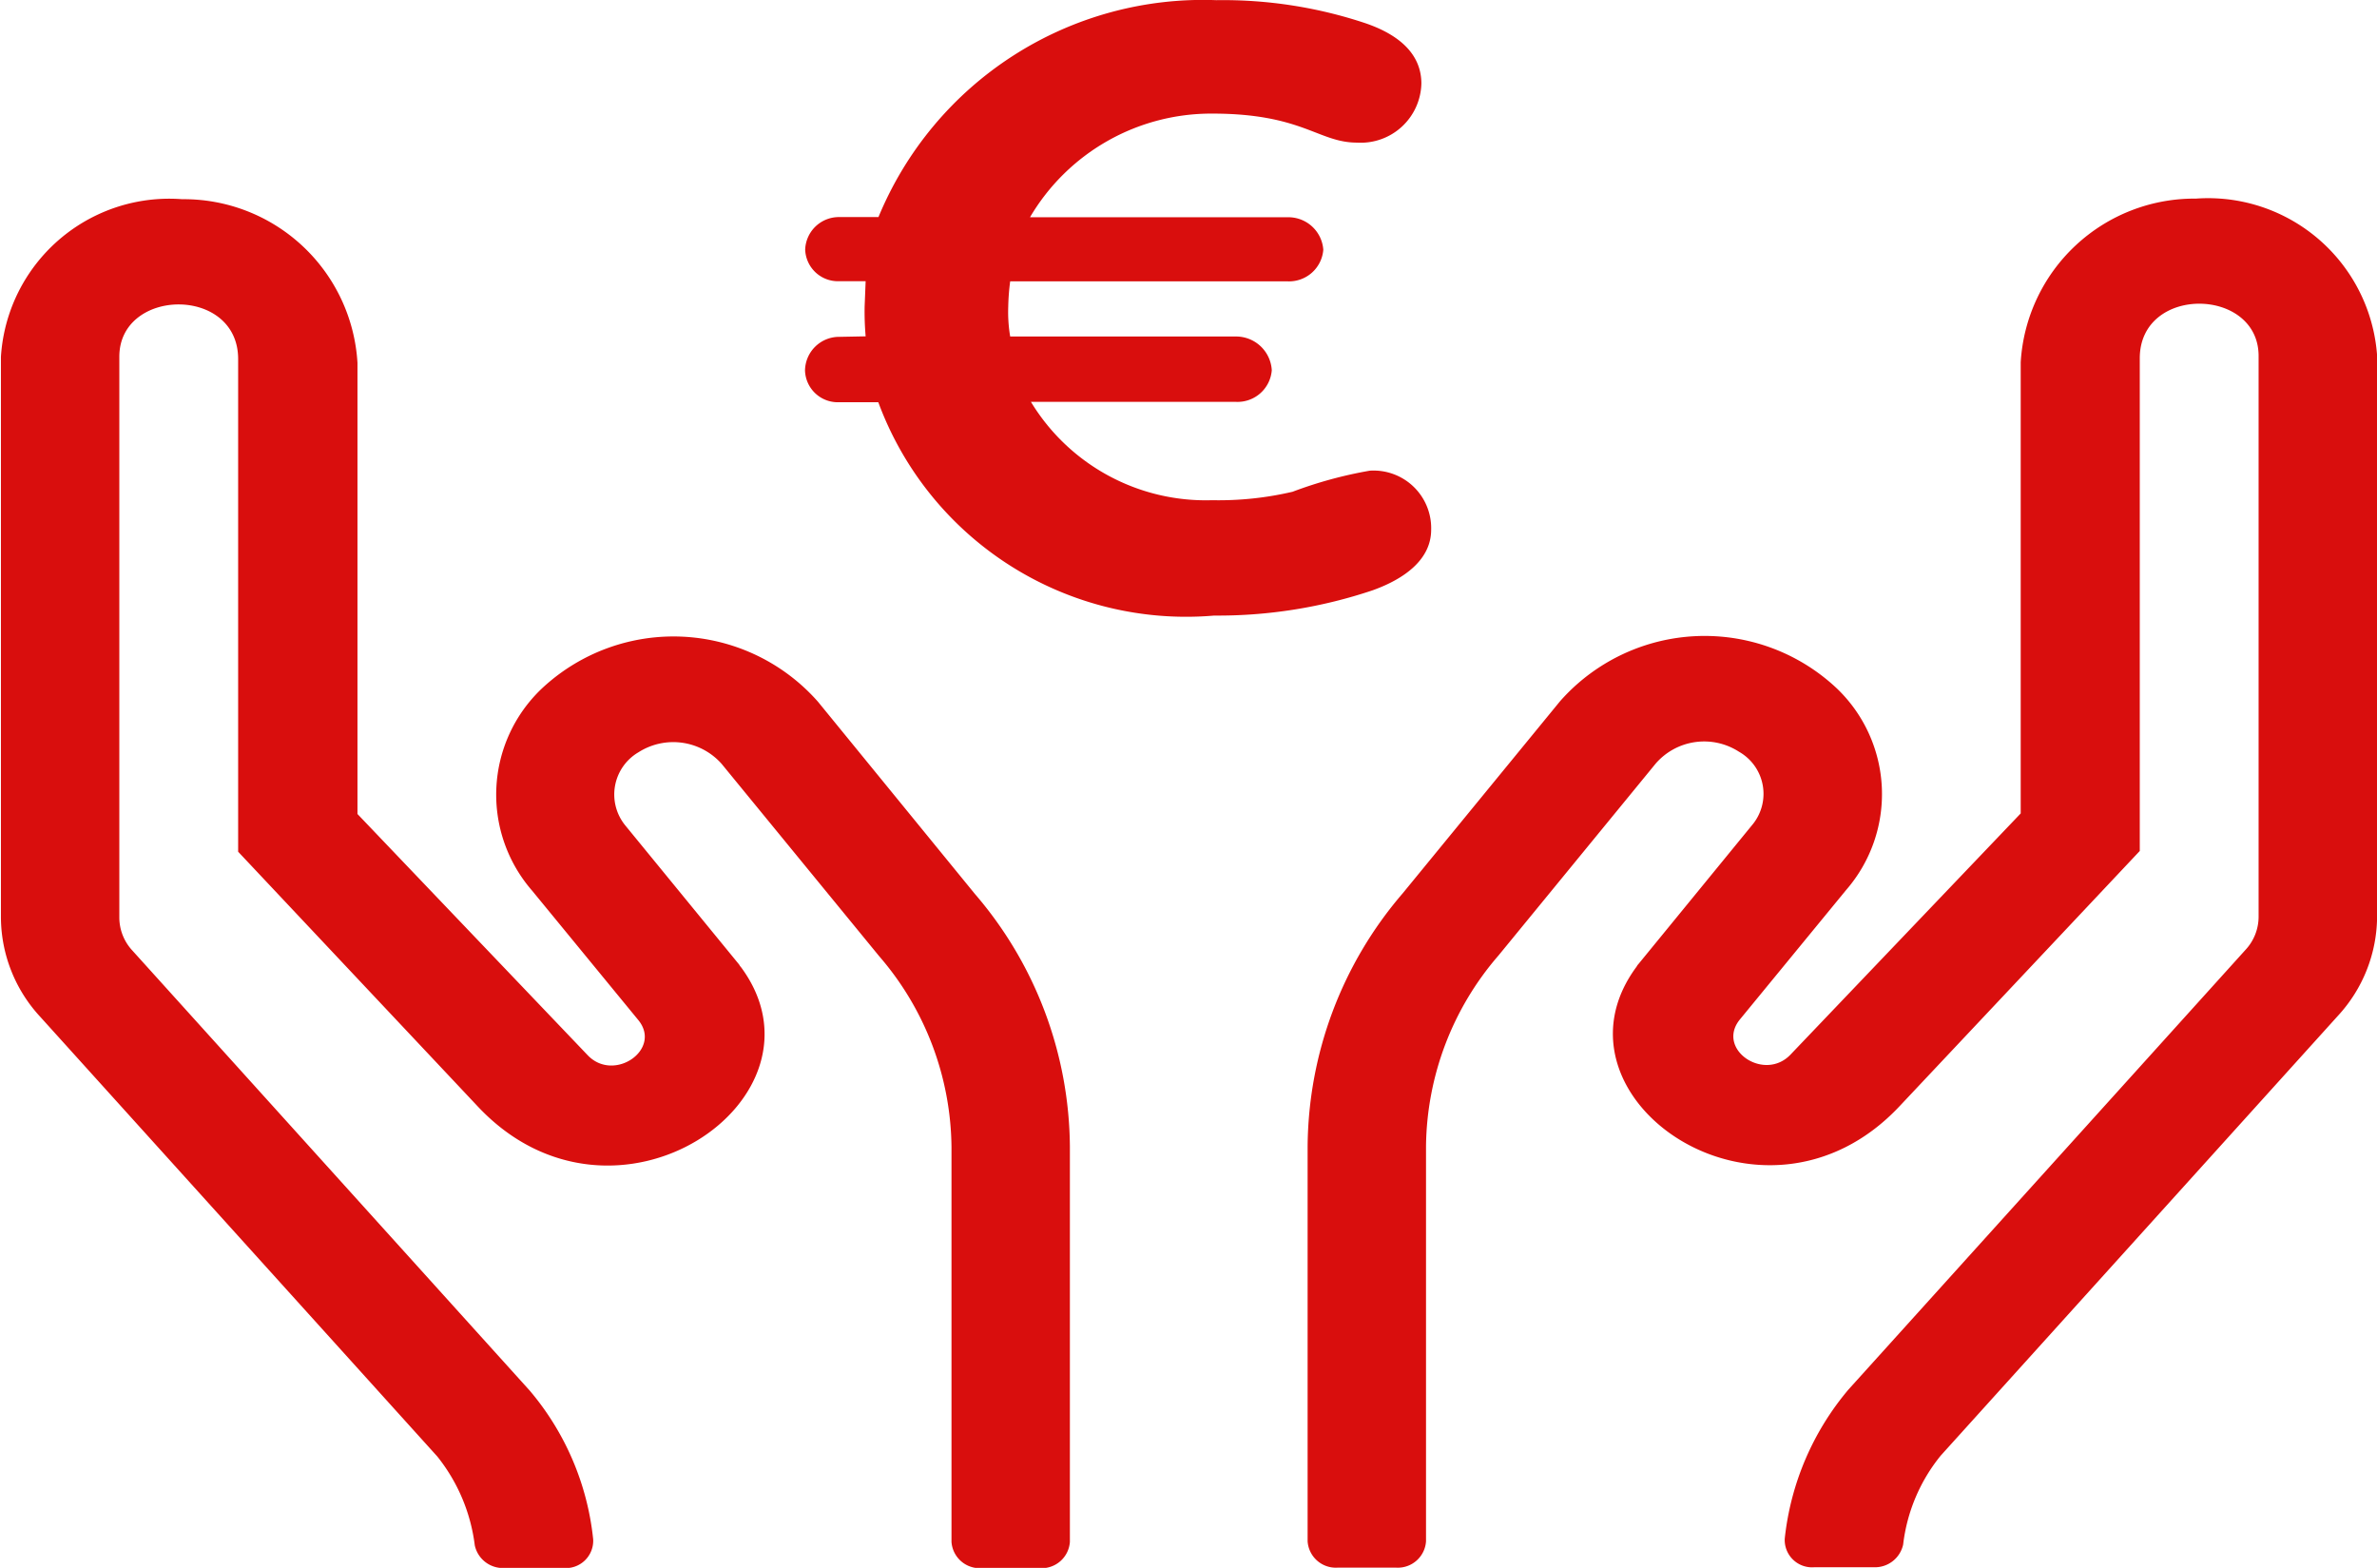
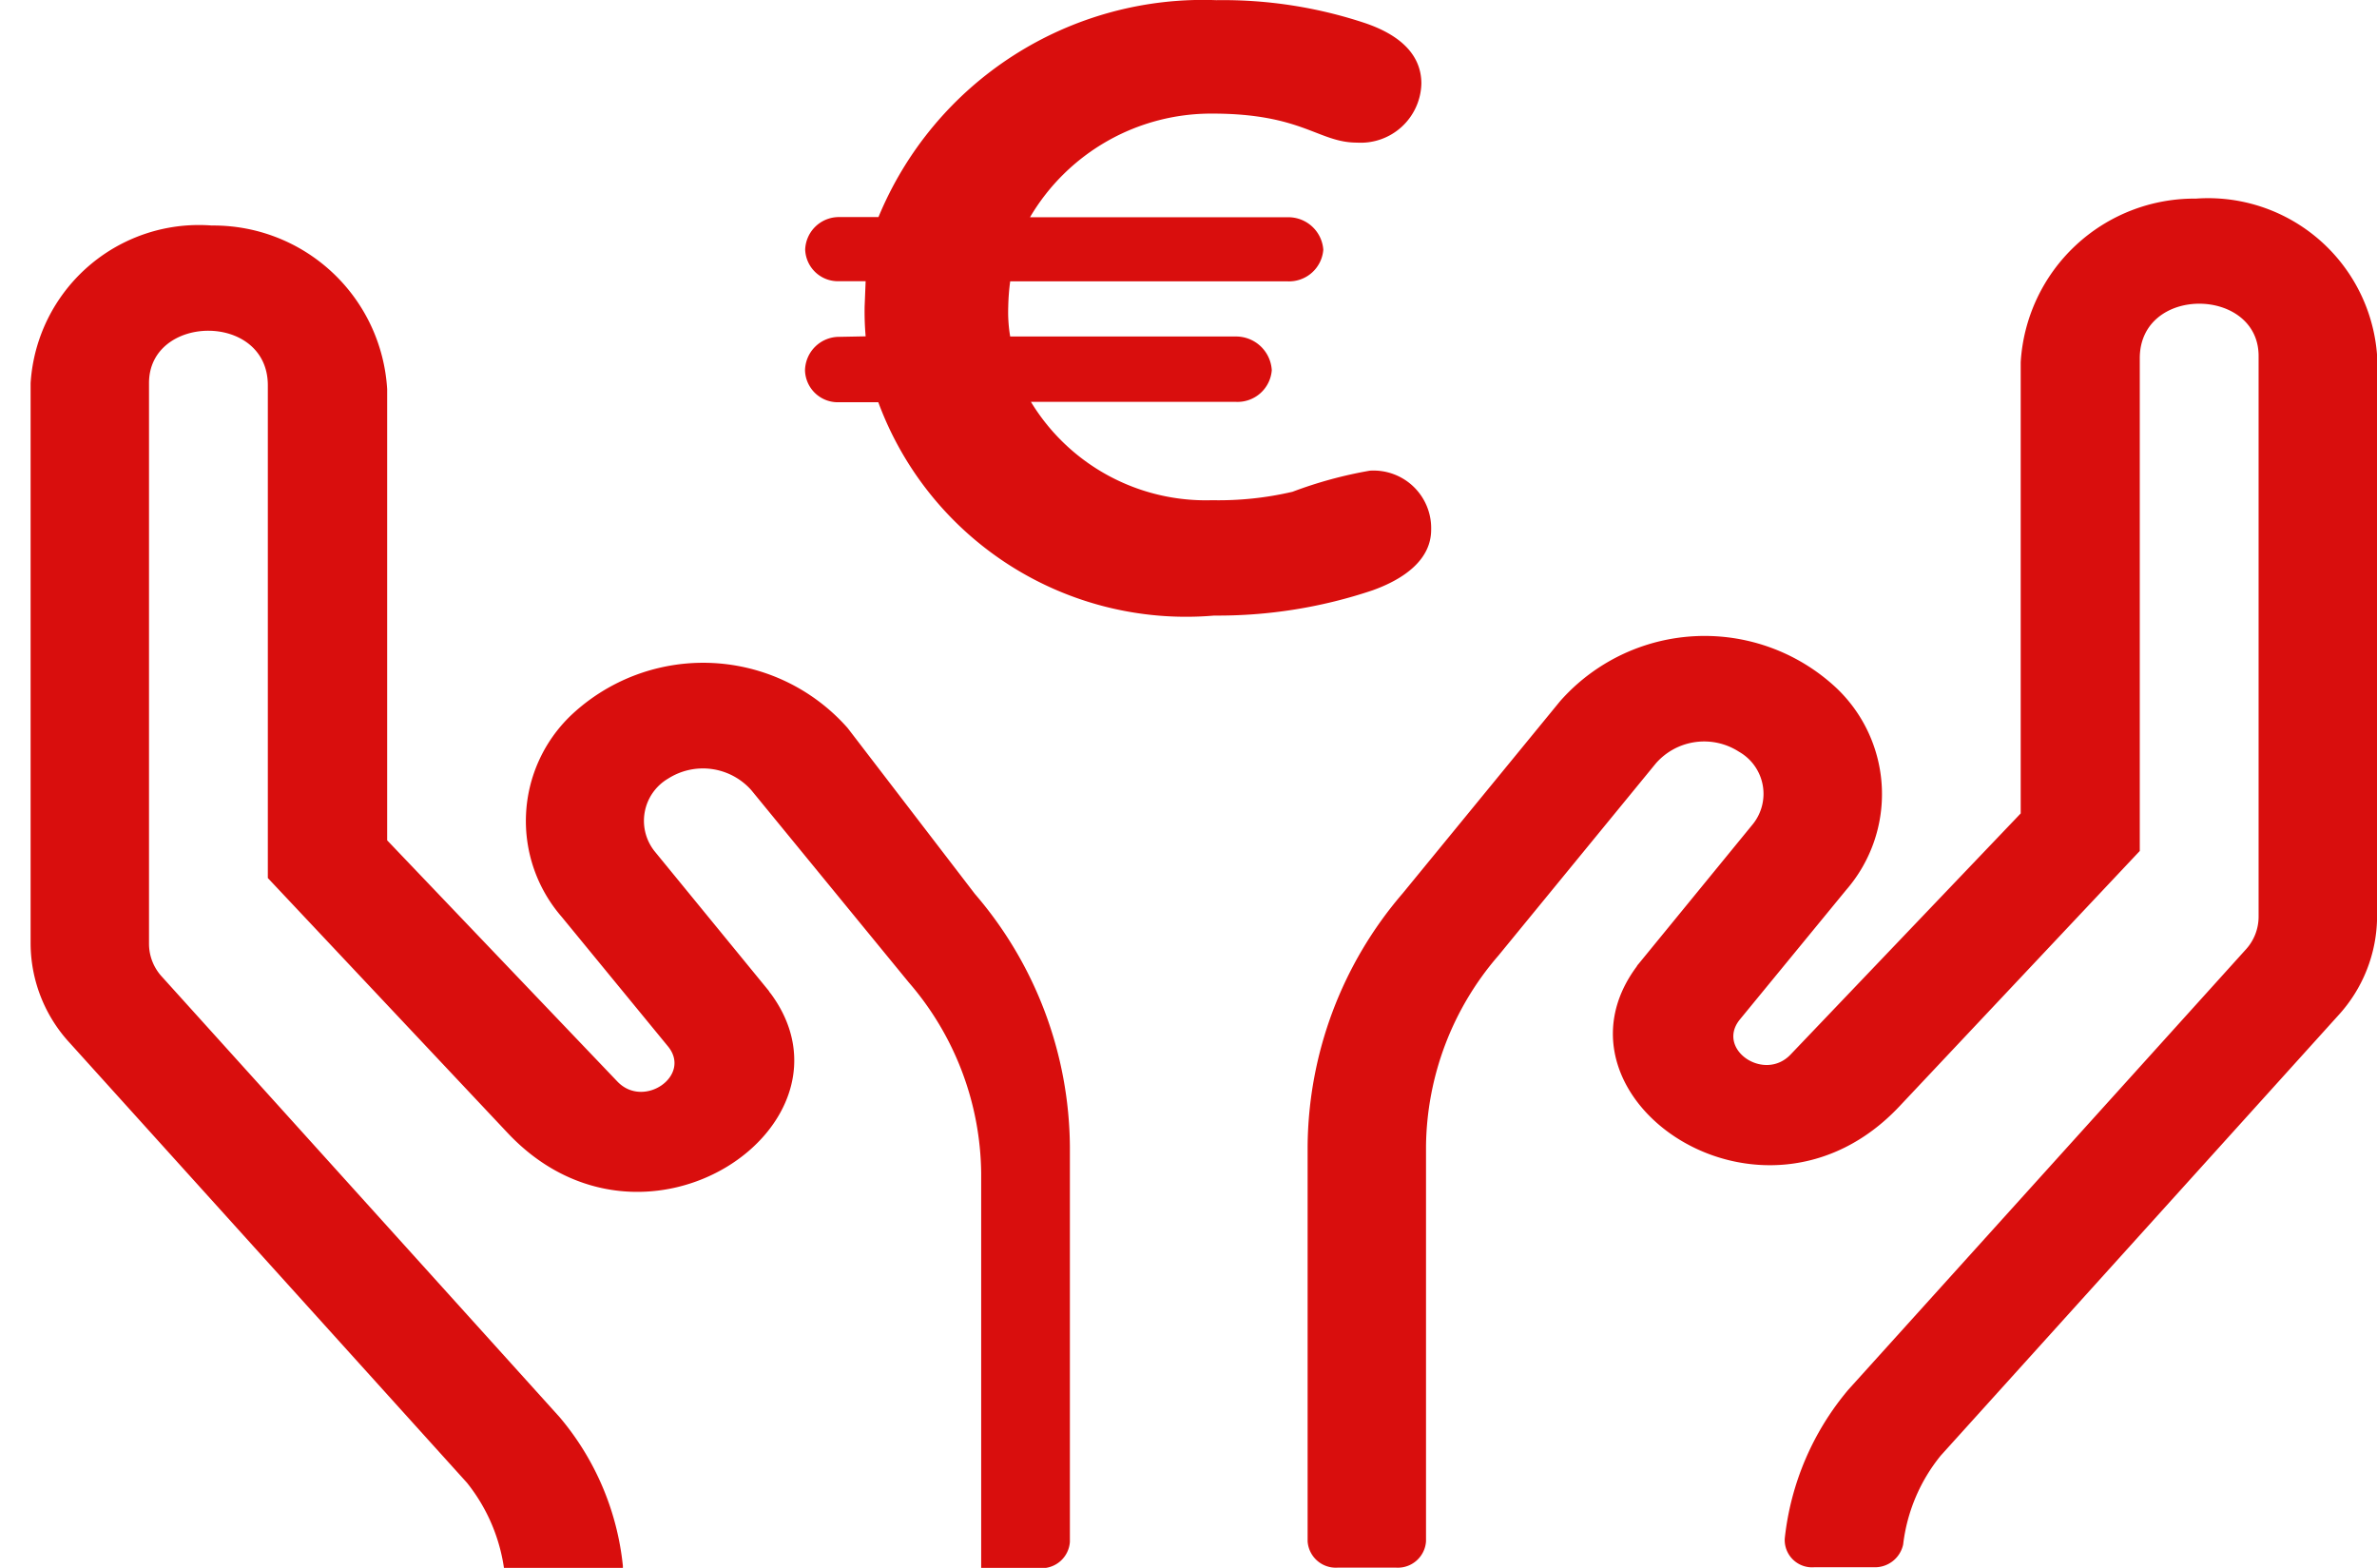
<svg xmlns="http://www.w3.org/2000/svg" width="28.187" height="18.591" viewBox="0 0 28.187 18.591">
-   <path id="Tracé_190" data-name="Tracé 190" d="M-22.46-131.829a3.44,3.44,0,0,1-.012-.354l.012-.3h-.306a.389.389,0,0,1-.411-.375.4.4,0,0,1,.411-.385h.458a4.164,4.164,0,0,1,4.006-2.572,5.337,5.337,0,0,1,1.762.271c.4.135.67.364.67.718a.719.719,0,0,1-.764.7c-.458,0-.646-.344-1.715-.344a2.493,2.493,0,0,0-2.162,1.229h3.055a.415.415,0,0,1,.423.385.407.407,0,0,1-.423.375h-3.29a2.64,2.64,0,0,0-.023.3,1.746,1.746,0,0,0,.023.354h2.679a.424.424,0,0,1,.423.4.407.407,0,0,1-.423.375H-20.5a2.425,2.425,0,0,0,2.15,1.166,3.846,3.846,0,0,0,.952-.1,5.031,5.031,0,0,1,.916-.25.683.683,0,0,1,.728.7c0,.354-.317.583-.693.718a5.757,5.757,0,0,1-1.88.3,3.89,3.89,0,0,1-3.983-2.53h-.458a.389.389,0,0,1-.411-.375.405.405,0,0,1,.411-.4Zm1.295,6.611a4.642,4.642,0,0,1,1.127,3v4.683a.335.335,0,0,1-.352.312h-.7a.335.335,0,0,1-.352-.312v-4.683a3.509,3.509,0,0,0-.859-2.263l-1.867-2.279a.767.767,0,0,0-.986-.137.58.58,0,0,0-.154.87l1.348,1.647a.135.135,0,0,0,.022.031c1.145,1.549-1.493,3.38-3.118,1.655l-2.845-3.024v-5.842c0-.87-1.409-.847-1.409-.027v6.65a.576.576,0,0,0,.154.39l4.712,5.218a3.242,3.242,0,0,1,.753,1.764.324.324,0,0,1-.352.34h-.7a.341.341,0,0,1-.352-.269,2.1,2.1,0,0,0-.445-1.054l-4.712-5.217a1.746,1.746,0,0,1-.462-1.171v-6.65a2,2,0,0,1,2.149-1.869,2.063,2.063,0,0,1,2.079,1.94v5.35l2.73,2.86c.313.328.885-.07.6-.417l-1.259-1.534a1.734,1.734,0,0,1,.11-2.392,2.283,2.283,0,0,1,3.28.152Zm16.628.273A1.746,1.746,0,0,1-5-123.774l-4.712,5.217a2.05,2.05,0,0,0-.445,1.054.342.342,0,0,1-.352.269h-.7a.324.324,0,0,1-.352-.34,3.276,3.276,0,0,1,.753-1.764l4.712-5.218a.576.576,0,0,0,.154-.39v-6.65c0-.819-1.409-.843-1.409.027v5.842L-10.2-122.7c-1.625,1.729-4.267-.105-3.118-1.655a.136.136,0,0,1,.022-.031l1.347-1.647a.574.574,0,0,0-.154-.87.761.761,0,0,0-.986.137l-1.867,2.279a3.509,3.509,0,0,0-.859,2.263v4.683a.335.335,0,0,1-.352.312h-.7a.335.335,0,0,1-.352-.312v-4.683a4.65,4.65,0,0,1,1.127-3l1.867-2.279a2.286,2.286,0,0,1,3.281-.152,1.734,1.734,0,0,1,.11,2.392l-1.259,1.534c-.286.351.286.745.6.417l2.73-2.86v-5.35a2.063,2.063,0,0,1,2.078-1.94,2.009,2.009,0,0,1,2.149,1.873Z" transform="translate(32.725 135.817)" fill="#d90e0d" />
+   <path id="Tracé_190" data-name="Tracé 190" d="M-22.46-131.829a3.44,3.44,0,0,1-.012-.354l.012-.3h-.306a.389.389,0,0,1-.411-.375.4.4,0,0,1,.411-.385h.458a4.164,4.164,0,0,1,4.006-2.572,5.337,5.337,0,0,1,1.762.271c.4.135.67.364.67.718a.719.719,0,0,1-.764.7c-.458,0-.646-.344-1.715-.344a2.493,2.493,0,0,0-2.162,1.229h3.055a.415.415,0,0,1,.423.385.407.407,0,0,1-.423.375h-3.29a2.64,2.64,0,0,0-.023.3,1.746,1.746,0,0,0,.023.354h2.679a.424.424,0,0,1,.423.4.407.407,0,0,1-.423.375H-20.5a2.425,2.425,0,0,0,2.15,1.166,3.846,3.846,0,0,0,.952-.1,5.031,5.031,0,0,1,.916-.25.683.683,0,0,1,.728.7c0,.354-.317.583-.693.718a5.757,5.757,0,0,1-1.88.3,3.89,3.89,0,0,1-3.983-2.53h-.458a.389.389,0,0,1-.411-.375.405.405,0,0,1,.411-.4Zm1.295,6.611a4.642,4.642,0,0,1,1.127,3v4.683a.335.335,0,0,1-.352.312h-.7v-4.683a3.509,3.509,0,0,0-.859-2.263l-1.867-2.279a.767.767,0,0,0-.986-.137.58.58,0,0,0-.154.87l1.348,1.647a.135.135,0,0,0,.022.031c1.145,1.549-1.493,3.38-3.118,1.655l-2.845-3.024v-5.842c0-.87-1.409-.847-1.409-.027v6.65a.576.576,0,0,0,.154.39l4.712,5.218a3.242,3.242,0,0,1,.753,1.764.324.324,0,0,1-.352.34h-.7a.341.341,0,0,1-.352-.269,2.1,2.1,0,0,0-.445-1.054l-4.712-5.217a1.746,1.746,0,0,1-.462-1.171v-6.65a2,2,0,0,1,2.149-1.869,2.063,2.063,0,0,1,2.079,1.94v5.35l2.73,2.86c.313.328.885-.07.6-.417l-1.259-1.534a1.734,1.734,0,0,1,.11-2.392,2.283,2.283,0,0,1,3.28.152Zm16.628.273A1.746,1.746,0,0,1-5-123.774l-4.712,5.217a2.05,2.05,0,0,0-.445,1.054.342.342,0,0,1-.352.269h-.7a.324.324,0,0,1-.352-.34,3.276,3.276,0,0,1,.753-1.764l4.712-5.218a.576.576,0,0,0,.154-.39v-6.65c0-.819-1.409-.843-1.409.027v5.842L-10.2-122.7c-1.625,1.729-4.267-.105-3.118-1.655a.136.136,0,0,1,.022-.031l1.347-1.647a.574.574,0,0,0-.154-.87.761.761,0,0,0-.986.137l-1.867,2.279a3.509,3.509,0,0,0-.859,2.263v4.683a.335.335,0,0,1-.352.312h-.7a.335.335,0,0,1-.352-.312v-4.683a4.65,4.65,0,0,1,1.127-3l1.867-2.279a2.286,2.286,0,0,1,3.281-.152,1.734,1.734,0,0,1,.11,2.392l-1.259,1.534c-.286.351.286.745.6.417l2.73-2.86v-5.35a2.063,2.063,0,0,1,2.078-1.94,2.009,2.009,0,0,1,2.149,1.873Z" transform="translate(32.725 135.817)" fill="#d90e0d" />
</svg>